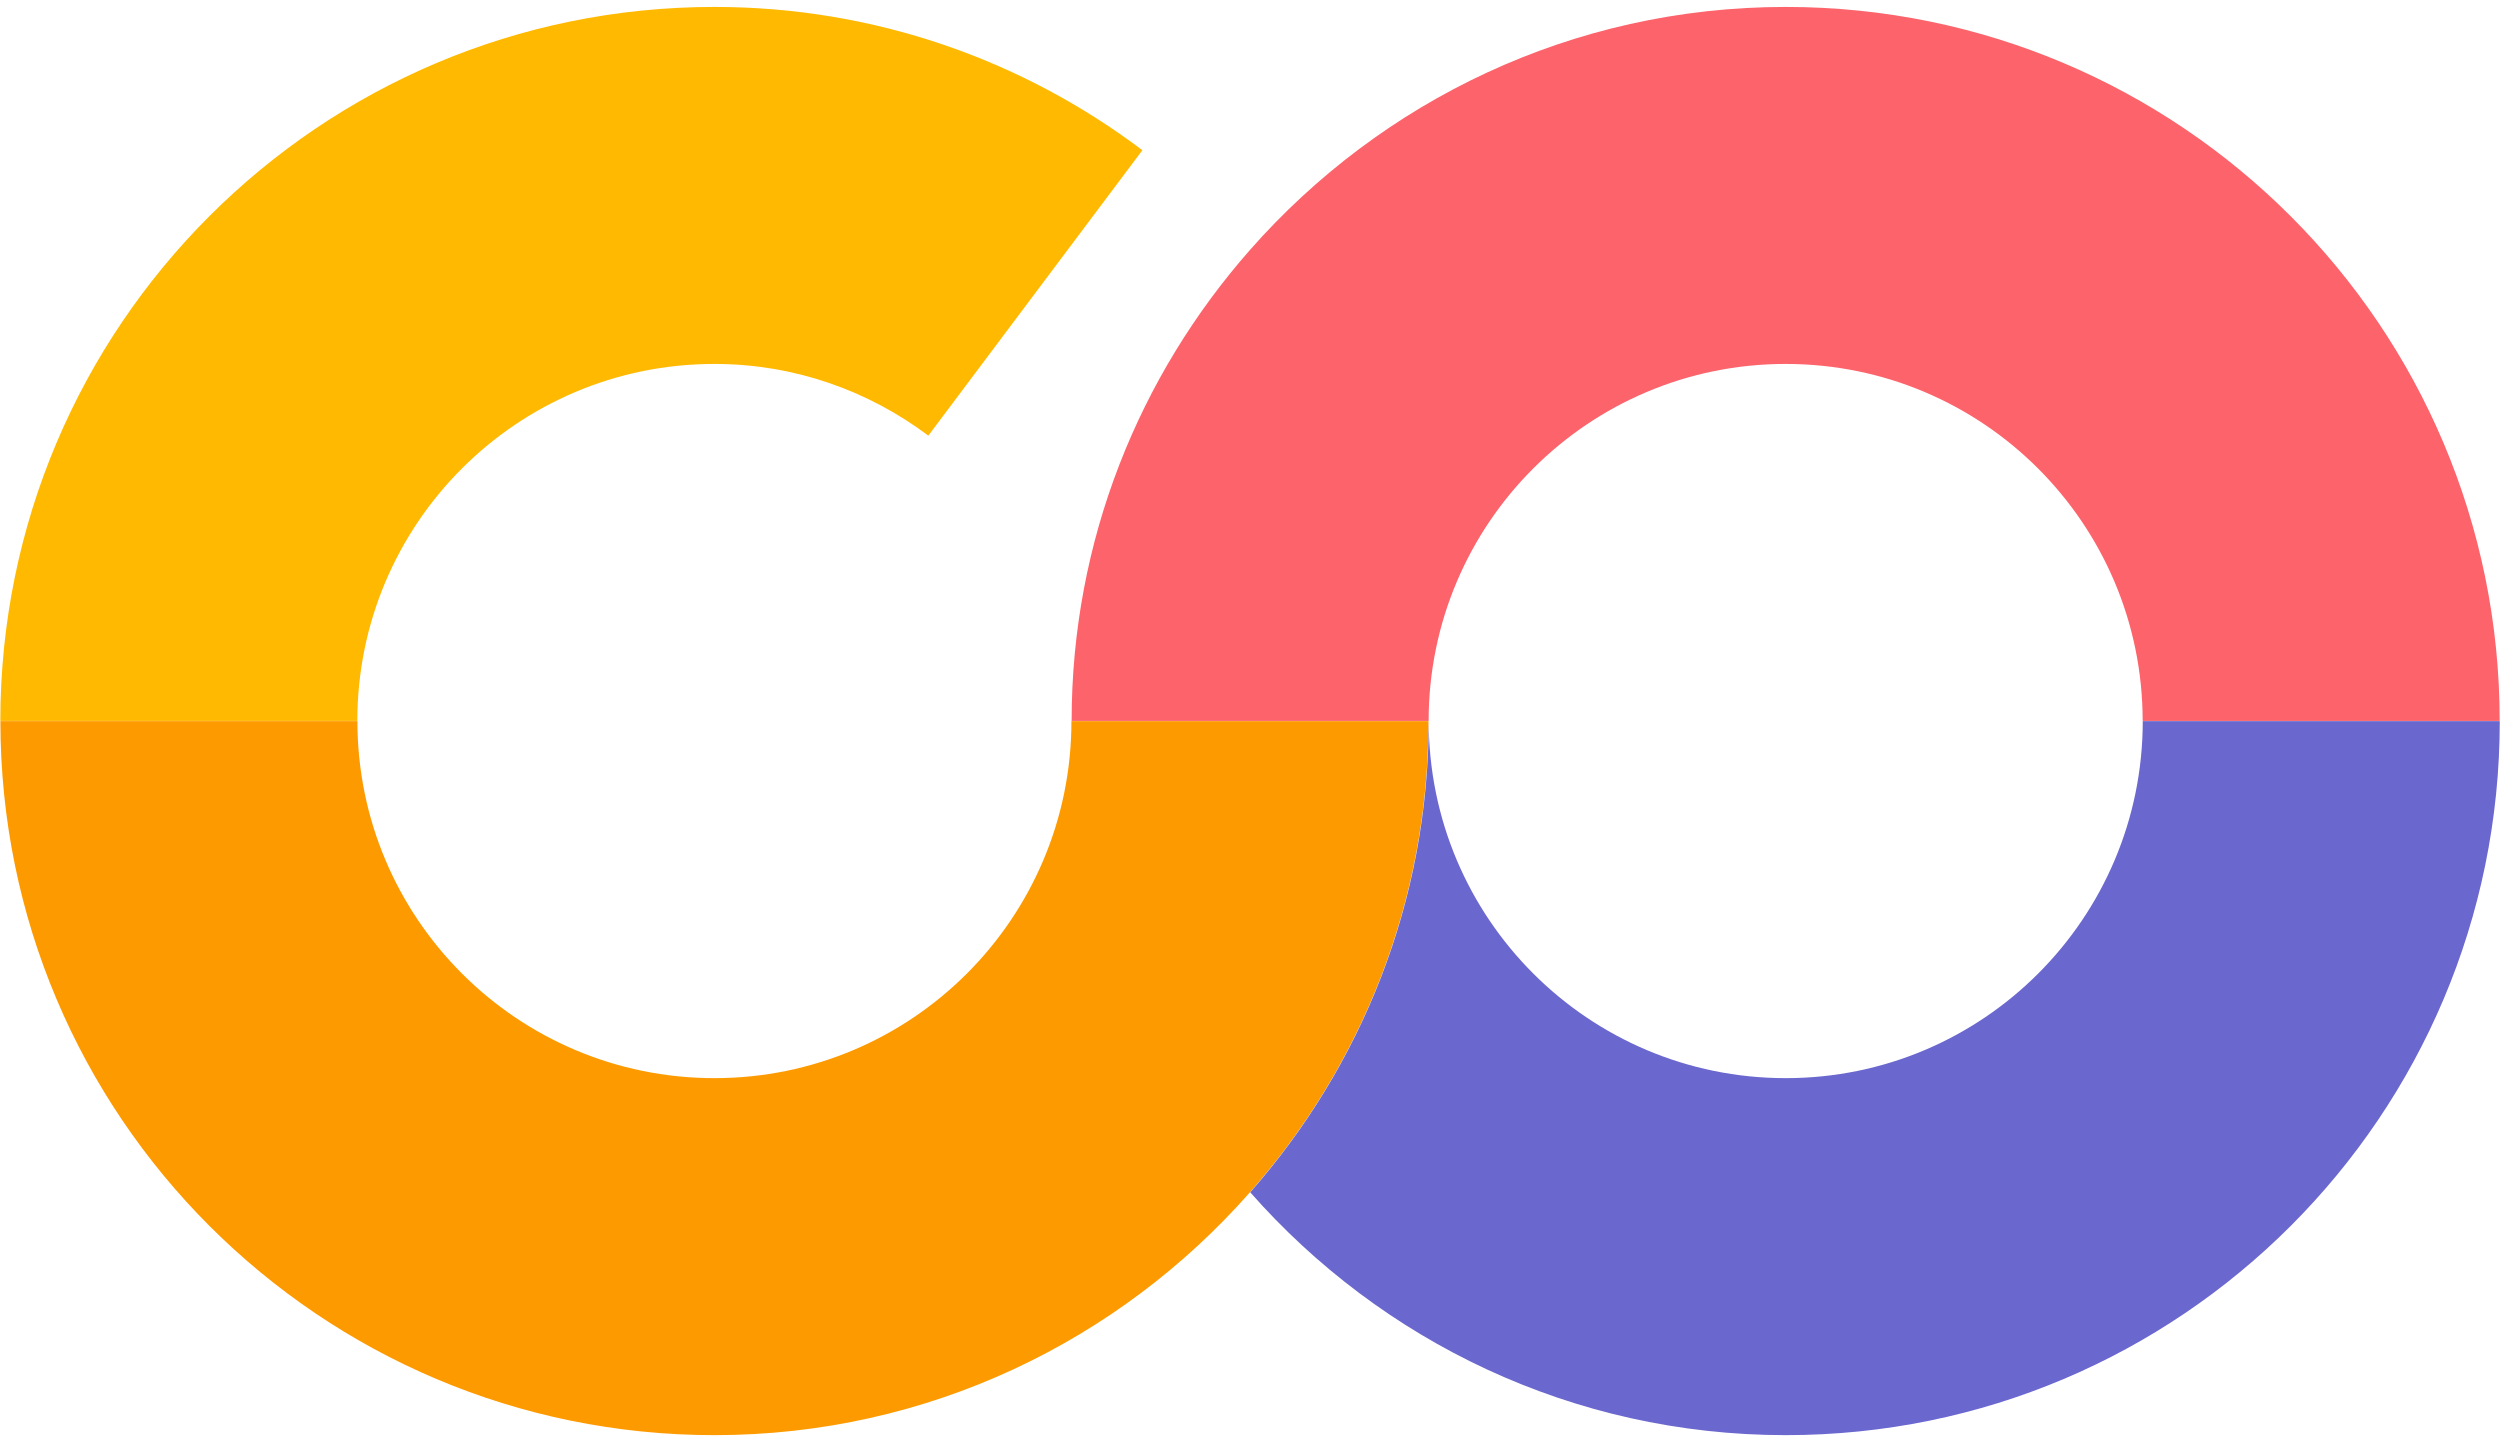
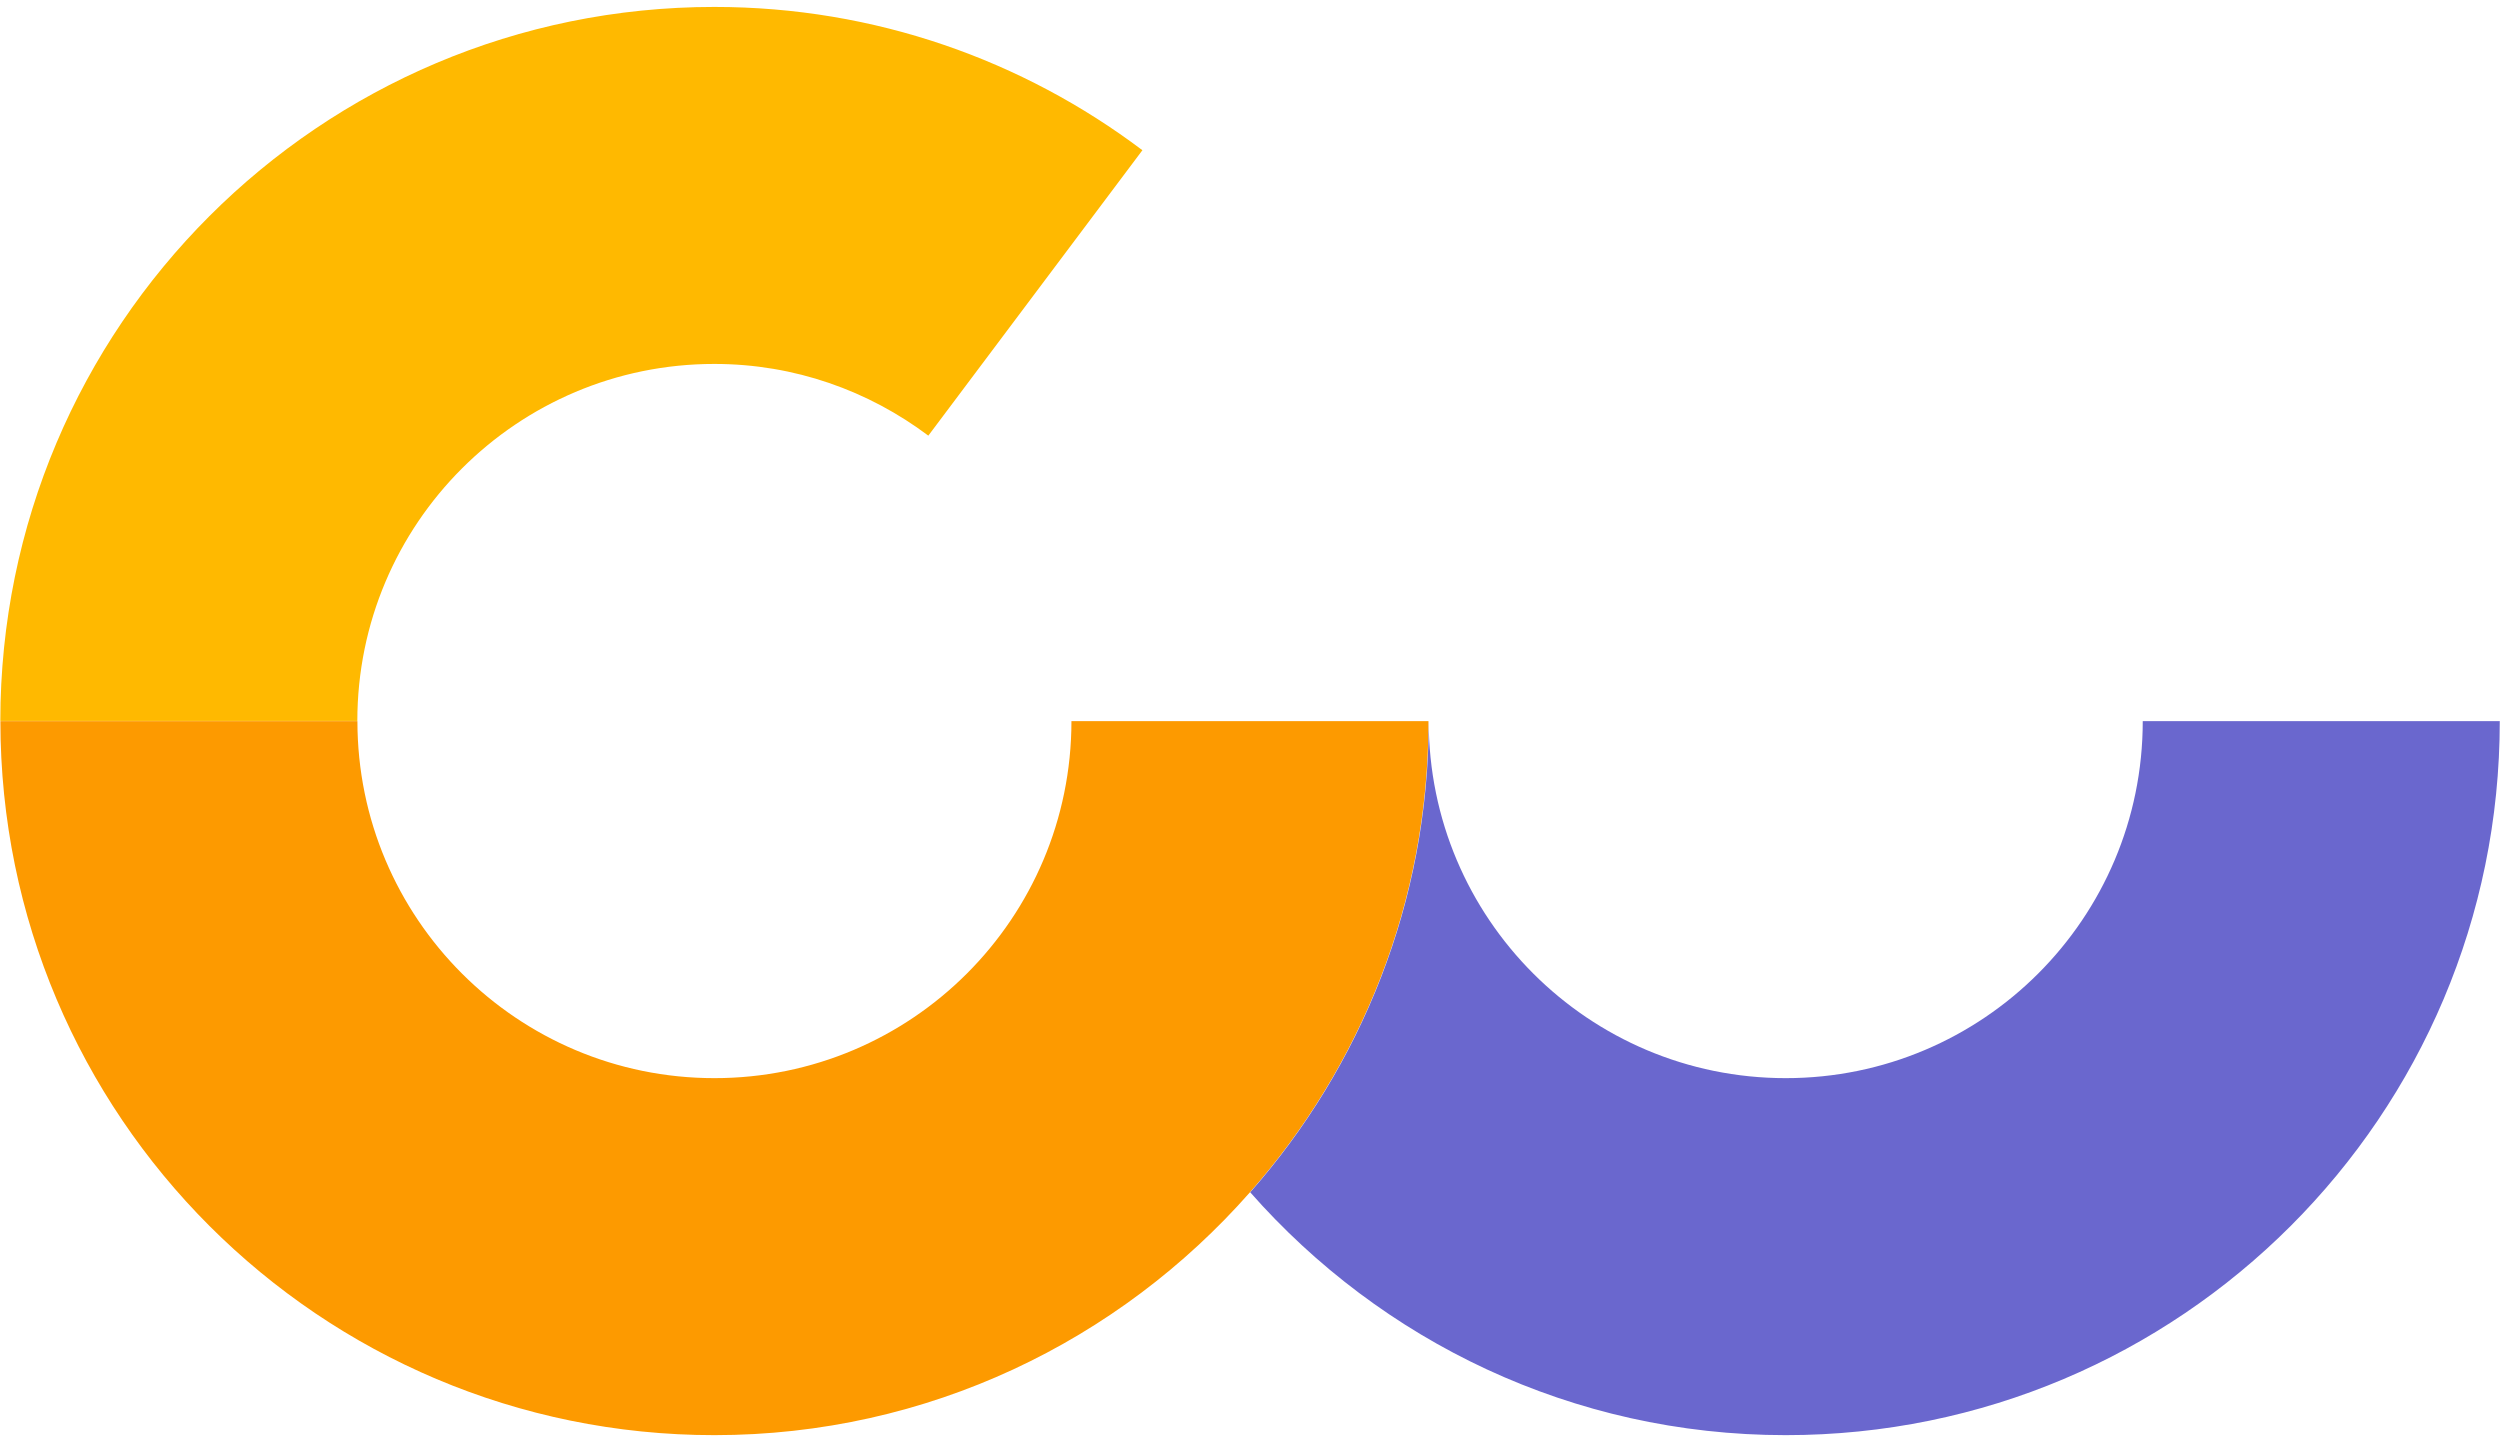
<svg xmlns="http://www.w3.org/2000/svg" xmlns:ns1="http://sodipodi.sourceforge.net/DTD/sodipodi-0.dtd" xmlns:ns2="http://www.inkscape.org/namespaces/inkscape" version="1.2" id="Layer_1" x="0px" y="0px" viewBox="0 0 52 30" xml:space="preserve" ns1:docname="goLogo.svg" ns2:version="0.92.3 (2405546, 2018-03-11)" width="52" height="30">
  <defs id="defs907">
    <clipPath clipPathUnits="userSpaceOnUse" id="clipPath2120">
      <path d="m 607.798,59.854 h 33.966 z" id="path2118" ns2:connector-curvature="0" />
    </clipPath>
    <linearGradient x1="0" y1="0" x2="1" y2="0" gradientUnits="userSpaceOnUse" gradientTransform="matrix(0,-0.001,-0.001,0,624.781,59.853)" spreadMethod="pad" id="linearGradient2130">
      <stop style="stop-opacity:1;stop-color:#ff6d92" offset="0" id="stop2126" />
      <stop style="stop-opacity:1;stop-color:#a177ff" offset="1" id="stop2128" />
    </linearGradient>
    <clipPath clipPathUnits="userSpaceOnUse" id="clipPath2094">
      <path d="m 699.729,59.854 h 33.966 z" id="path2092" ns2:connector-curvature="0" />
    </clipPath>
    <linearGradient x1="0" y1="0" x2="1" y2="0" gradientUnits="userSpaceOnUse" gradientTransform="matrix(0,-0.001,-0.001,0,716.712,59.853)" spreadMethod="pad" id="linearGradient2104">
      <stop style="stop-opacity:1;stop-color:#ff6d92" offset="0" id="stop2100" />
      <stop style="stop-opacity:1;stop-color:#a177ff" offset="1" id="stop2102" />
    </linearGradient>
    <clipPath clipPathUnits="userSpaceOnUse" id="clipPath2074">
      <path d="m 515.867,59.854 h 33.966 z" id="path2072" ns2:connector-curvature="0" />
    </clipPath>
    <linearGradient x1="0" y1="0" x2="1" y2="0" gradientUnits="userSpaceOnUse" gradientTransform="matrix(0,-0.001,-0.001,0,532.85,59.853)" spreadMethod="pad" id="linearGradient2084">
      <stop style="stop-opacity:1;stop-color:#ff6d92" offset="0" id="stop2080" />
      <stop style="stop-opacity:1;stop-color:#a177ff" offset="1" id="stop2082" />
    </linearGradient>
    <clipPath clipPathUnits="userSpaceOnUse" id="clipPath2054">
      <path d="m 423.936,59.854 h 33.965 z" id="path2052" ns2:connector-curvature="0" />
    </clipPath>
    <linearGradient x1="0" y1="0" x2="1" y2="0" gradientUnits="userSpaceOnUse" gradientTransform="matrix(0,-0.001,-0.001,0,440.919,59.853)" spreadMethod="pad" id="linearGradient2064">
      <stop style="stop-opacity:1;stop-color:#ff6d92" offset="0" id="stop2060" />
      <stop style="stop-opacity:1;stop-color:#a177ff" offset="1" id="stop2062" />
    </linearGradient>
  </defs>
  <ns1:namedview pagecolor="#ffffff" bordercolor="#666666" borderopacity="1" objecttolerance="10" gridtolerance="10" guidetolerance="10" ns2:pageopacity="0" ns2:pageshadow="2" ns2:window-width="1360" ns2:window-height="739" id="namedview905" showgrid="false" ns2:zoom="9.0910644" ns2:cx="29.22548" ns2:cy="21.622373" ns2:window-x="0" ns2:window-y="0" ns2:window-maximized="1" ns2:current-layer="Layer_1" />
  <g id="g1897" transform="matrix(0.262,0,0,0.262,29.66,7.247)">
    <g transform="matrix(1.333,0,0,-1.333,-28.145,29.589)" id="g1034">
      <path ns2:connector-curvature="0" id="path1036" style="fill:#fd9a00;fill-opacity:1;fill-rule:nonzero;stroke:none" d="m 0,0 c 0,-11.743 -9.519,-21.263 -21.262,-21.263 -11.743,0 -21.263,9.52 -21.263,21.263 h -21.263 c 0,-23.486 19.039,-42.525 42.526,-42.525 12.718,0 24.1,5.613 31.893,14.463 6.598,7.491 10.632,17.294 10.632,28.062 z" />
    </g>
    <g transform="matrix(1.333,0,0,-1.333,28.556,-27.11)" id="g1038">
-       <path ns2:connector-curvature="0" id="path1040" style="fill:#fc636b;fill-opacity:1;fill-rule:nonzero;stroke:none" d="m 0,0 c -12.719,0 -24.101,-5.613 -31.894,-14.462 -6.597,-7.492 -10.631,-17.295 -10.631,-28.063 h 21.262 c 0,11.743 9.52,21.263 21.263,21.263 11.743,0 21.262,-9.52 21.262,-21.263 H 42.525 C 42.525,-19.039 23.486,0 0,0" />
-     </g>
+       </g>
    <g transform="matrix(1.333,0,0,-1.333,56.905,29.589)" id="g1042">
      <path ns2:connector-curvature="0" id="path1044" style="fill:#6a67ce;fill-opacity:1;fill-rule:nonzero;stroke:none" d="m 0,0 c 0,-11.743 -9.52,-21.263 -21.262,-21.263 -11.743,0 -21.263,9.52 -21.263,21.263 0,-10.768 -4.034,-20.571 -10.631,-28.062 7.793,-8.85 19.175,-14.463 31.894,-14.463 23.486,0 42.525,19.039 42.525,42.525 z" />
    </g>
    <g transform="matrix(1.333,0,0,-1.333,-56.494,-27.11)" id="g1046">
      <path ns2:connector-curvature="0" id="path1048" style="fill:#ffb900;fill-opacity:1;fill-rule:nonzero;stroke:none" d="m 0,0 v 0 c -23.486,0 -42.525,-19.039 -42.525,-42.525 h 21.262 c 0,11.743 9.52,21.263 21.263,21.263 4.787,0 9.189,-1.602 12.743,-4.271 l 12.75,16.999 C 18.394,-3.184 9.576,0 0,0" />
    </g>
  </g>
</svg>